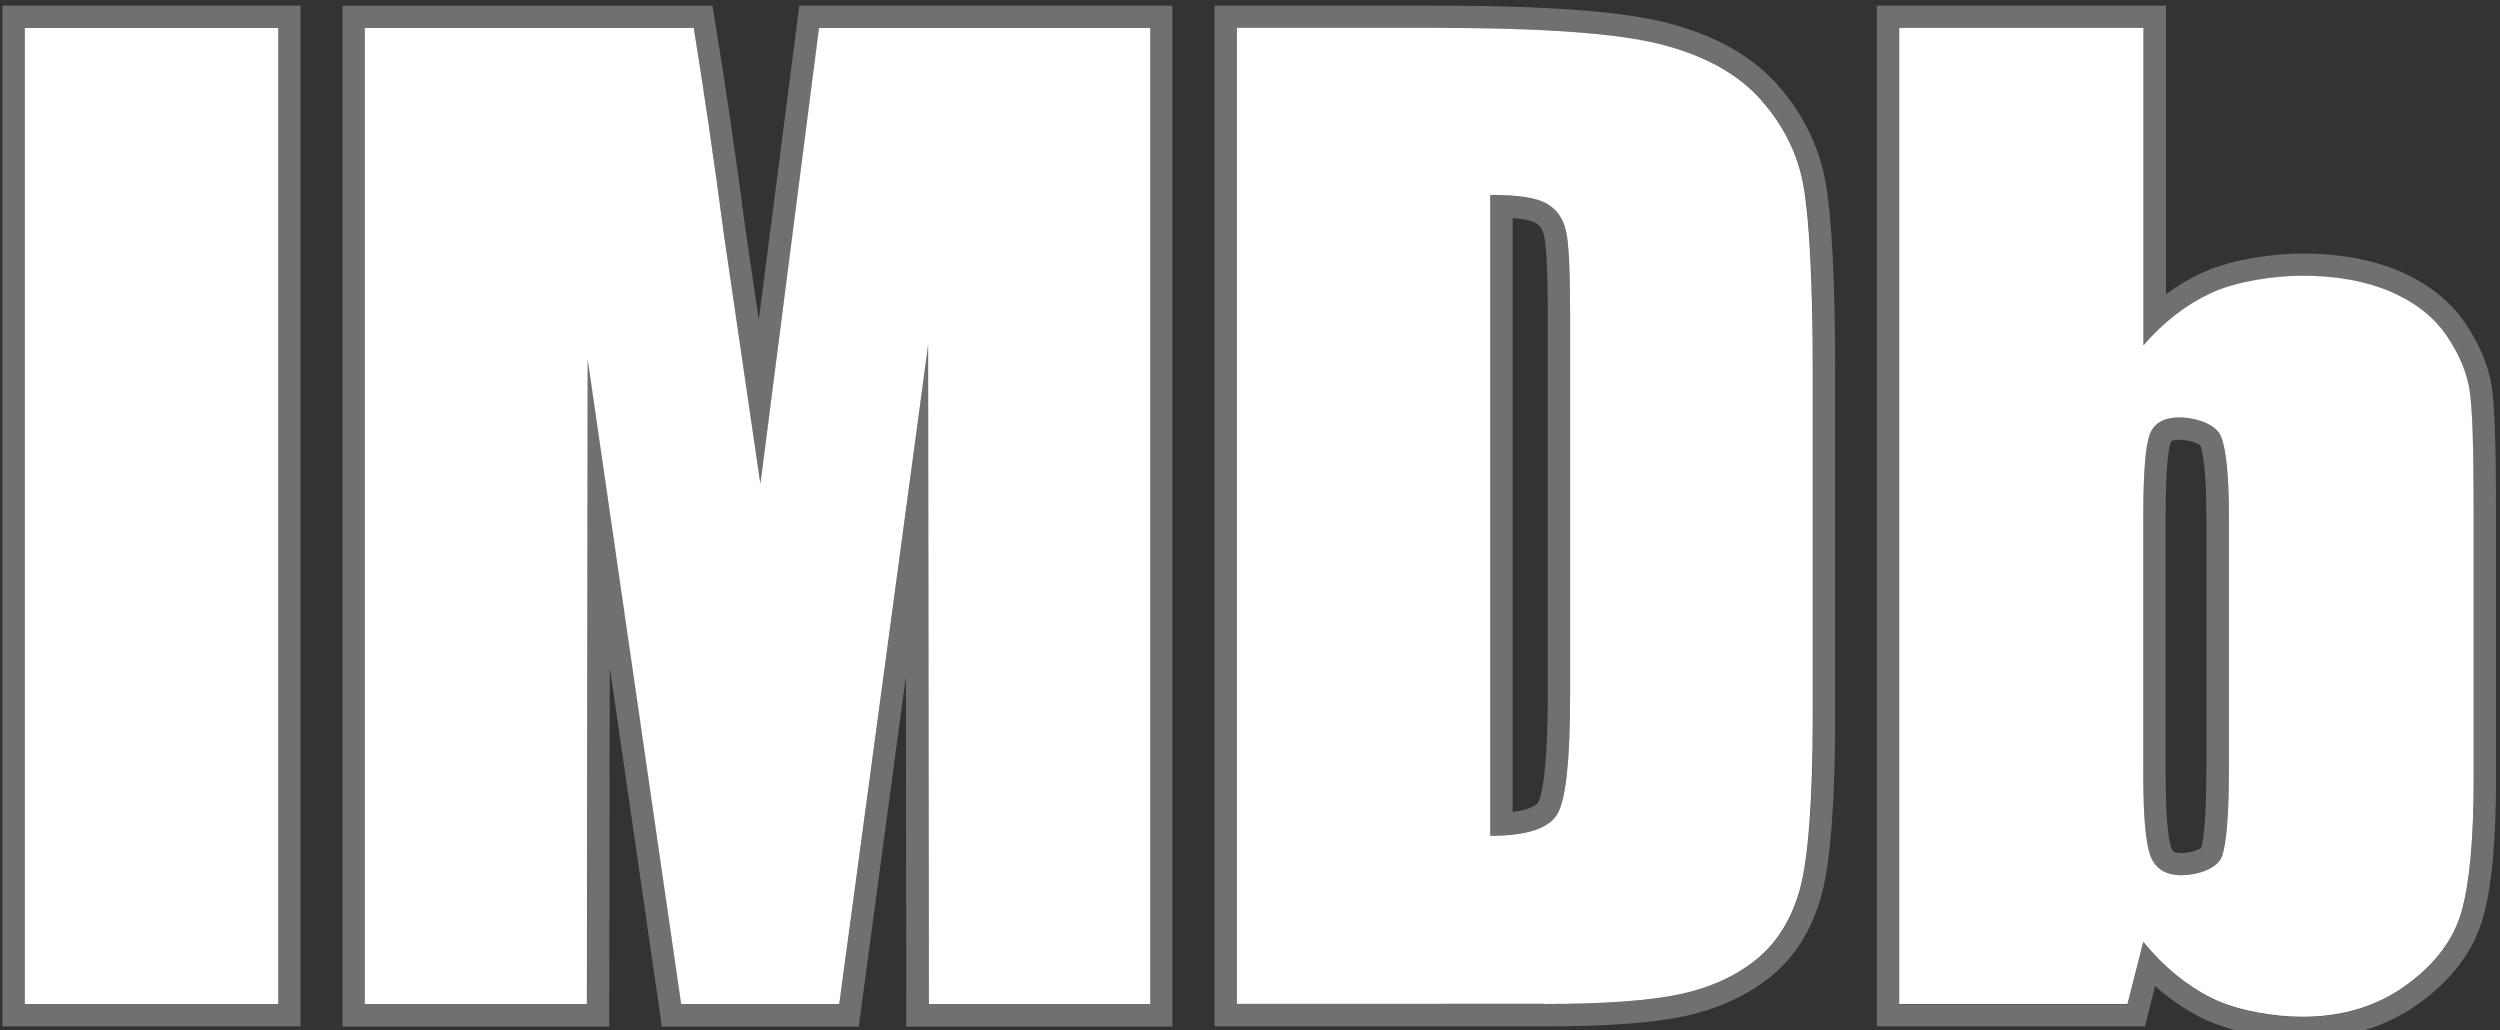
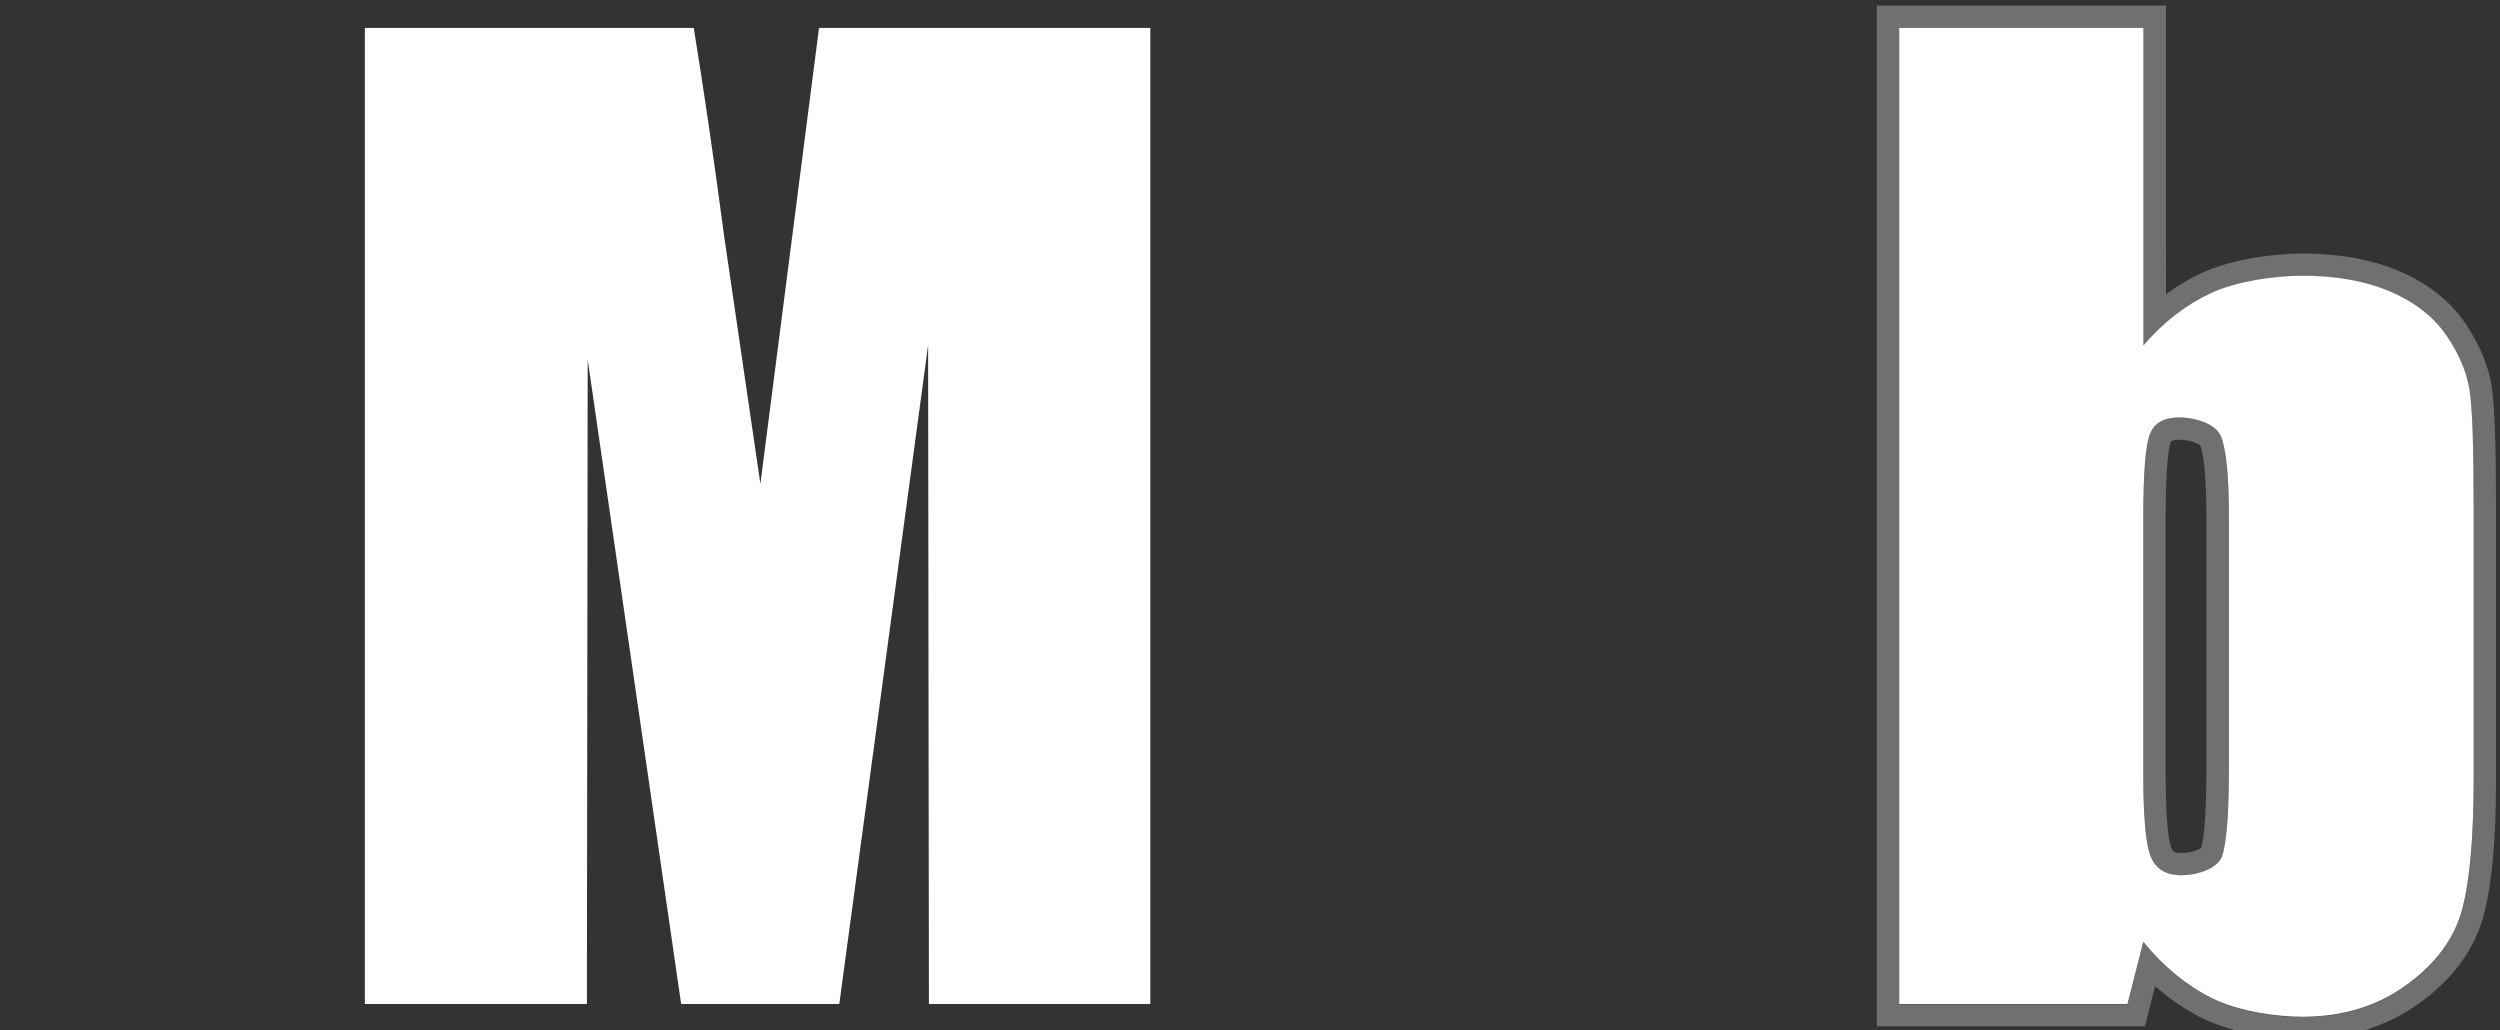
<svg xmlns="http://www.w3.org/2000/svg" version="1.1" x="0px" y="0px" viewBox="0 0 1565 645" enable-background="new 0 0 1565 645" xml:space="preserve">
  <rect x="0" y="0" width="1565" height="645" fill="#333333" stroke="none" />
  <g id="spotlight">
</g>
  <g id="Logotype">
    <g id="IMDb">
      <g>
        <g>
          <g>
-             <rect x="15.5" y="17.5" fill="#FFF" clip-rule="evenodd" width="158.7" height="611" />
            <g opacity="0.3">
-               <path fill="#FFF" d="M174.2,17.5v611H15.5v-611H174.2 M188.2,3.5h-14H15.5h-14v14v611v14h14h158.7h14v-14v-611V3.5             L188.2,3.5z" />
-             </g>
+               </g>
          </g>
          <g>
            <path fill="#FFF" clip-rule="evenodd" d="M512.7,17.5L476,302.9l-22.7-155.2c-6.6-49.8-13-93.2-19-130.2H228.4v611h139           l0.5-403.4l58.5,403.4h99L581,216.1l0.5,412.4h138.6v-611H512.7z" />
            <g opacity="0.3">
-               <path fill="#FFF" d="M720.1,17.5v611H581.5L581,216.1l-55.5,412.4h-99l-58.5-403.4l-0.5,403.4h-139v-611h205.8             c6,37,12.4,80.4,19,130.2L476,302.9l36.8-285.4H720.1 M734.1,3.5h-14H512.7h-12.3l-1.6,12.2l-23.8,184.6l-8-54.5             c-6.6-49.7-13-93.6-19.1-130.5l-1.9-11.7h-11.9H228.4h-14v14v611v14h14h139h14l0-14l0.3-211l30.9,213l1.7,12h12.1h99h12.2             l1.6-12.1l27.9-207.2l0.2,205.3l0,14h14h138.6h14v-14v-611V3.5L734.1,3.5z" />
-             </g>
+               </g>
          </g>
          <g>
-             <path fill="#FFF" clip-rule="evenodd" d="M968.3,127.5c6.3,3.6,10.3,9.4,12,17.1c1.8,7.8,2.6,25.5,2.6,53.1v236.9           c0,40.7-2.6,65.6-7.9,74.8c-5.3,9.2-19.3,13.8-42.1,13.8V122C950.2,122,962,123.8,968.3,127.5z M966.6,628.5           c38,0,66.5-2.1,85.4-6.2c18.9-4.1,34.8-11.4,47.6-21.8c12.8-10.4,21.8-24.9,27-43.3c5.2-18.4,8.2-55.1,8.2-109.8V232.7           c0-57.8-2.3-96.5-5.8-116.3c-3.5-19.7-12.3-37.6-26.5-53.7c-14.1-16.1-34.7-27.6-61.8-34.7c-27.1-7-71.3-10.6-148.1-10.6H774.3           v611H966.6z" />
            <g opacity="0.3">
-               <path fill="#FFF" d="M892.8,17.5c76.8,0,121,3.5,148.1,10.6c27.1,7,47.7,18.6,61.8,34.7c14.1,16.1,22.9,34,26.5,53.7             c3.5,19.7,5.8,58.5,5.8,116.3v214.6c0,54.8-3.1,91.4-8.2,109.8c-5.2,18.5-14.2,32.9-27,43.3c-12.9,10.4-28.7,17.7-47.6,21.8             c-18.9,4.2-47.4,6.2-85.4,6.2H774.3v-611H892.8 M932.9,523.1c22.8,0,36.9-4.6,42.1-13.8c5.3-9.2,7.9-34.1,7.9-74.8V197.7             c0-27.6-0.9-45.3-2.6-53.1c-1.8-7.8-5.8-13.5-12-17.1c-6.3-3.6-18.1-5.5-35.4-5.5V523.1 M892.8,3.5H774.3h-14v14v611v14h14             h192.3c39.4,0,68.3-2.1,88.4-6.5c20.9-4.6,38.9-12.9,53.4-24.6c15.1-12.2,25.7-29.2,31.7-50.4c5.8-20.8,8.7-59,8.7-113.6             V232.7c0-55.7-2.1-96.7-6-118.7c-4-22.2-14-42.5-29.7-60.5c-15.9-18.1-39.1-31.3-68.8-39C1015,6.9,968.3,3.5,892.8,3.5             L892.8,3.5z M946.9,508.3V136.5c9.7,0.8,13.3,2.4,14.3,3c1.9,1.1,4.3,3,5.4,8.1c0.9,3.8,2.3,15.4,2.3,50v236.9             c0,53.1-4.6,65.3-6,67.8C962.6,502.9,960,506.6,946.9,508.3L946.9,508.3z" />
-             </g>
+               </g>
          </g>
          <g>
            <path fill="#FFF" clip-rule="evenodd" d="M1395.3,480.2c0,29.6-1.5,48.2-4.4,56c-2.9,7.8-15.7,11.7-25.4,11.7           c-9.5,0-15.8-3.8-19-11.3c-3.2-7.5-4.8-24.7-4.8-51.5V323.7c0-27.8,1.4-45.2,4.2-52.1c2.8-6.9,8.9-10.3,18.4-10.3           c9.7,0,22.7,3.9,26,11.8c3.3,7.9,5,24.8,5,50.6V480.2z M1188.9,17.5v611h142.9l9.9-38.9c12.9,15.7,27.2,27.4,42.8,35.2           c15.6,7.8,38.9,11.7,56.8,11.7c25.1,0,46.8-6.6,65-19.8c18.2-13.2,29.8-28.7,34.8-46.7c4.9-18,7.4-45.2,7.4-81.9V316.8           c0-36.9-0.8-61-2.5-72.3c-1.7-11.3-6.5-22.8-14.6-34.6c-8.1-11.8-19.9-20.9-35.3-27.5c-15.4-6.5-33.7-9.8-54.7-9.8           c-18.2,0-41.6,3.6-57.2,10.8c-15.6,7.2-29.7,18.1-42.4,32.8V17.5H1188.9z" />
            <g opacity="0.3">
              <path fill="#FFF" d="M1341.8,17.5v198.8c12.7-14.6,26.8-25.6,42.4-32.8c15.6-7.2,39-10.8,57.2-10.8c21,0,39.2,3.3,54.7,9.8             c15.5,6.5,27.2,15.7,35.3,27.5c8.1,11.8,13,23.3,14.6,34.6c1.6,11.3,2.5,35.4,2.5,72.3v171.4c0,36.6-2.5,63.9-7.4,81.9             c-5,17.9-16.5,33.5-34.8,46.7c-18.2,13.2-39.9,19.8-65,19.8c-18,0-41.3-3.9-56.8-11.7c-15.6-7.8-29.8-19.6-42.8-35.2             l-9.9,38.9h-142.9v-611H1341.8 M1365.5,548c9.7,0,22.5-3.9,25.4-11.7c2.9-7.8,4.4-26.4,4.4-56V323.7c0-25.8-1.7-42.7-5-50.6             c-3.3-7.9-16.3-11.8-26-11.8c-9.4,0-15.6,3.5-18.4,10.3c-2.8,6.9-4.2,24.3-4.2,52.1v161.5c0,26.8,1.6,44,4.8,51.5             C1349.8,544.2,1356.1,548,1365.5,548 M1355.8,3.5h-14h-152.9h-14v14v611v14h14h142.9h10.9l2.7-10.6l3.7-14.6             c9.2,8.1,18.9,14.8,29.1,19.9c19.4,9.7,46.1,13.2,63.1,13.2c28,0,52.6-7.5,73.2-22.4c20.8-15,34.3-33.3,40.1-54.3             c5.3-19.4,7.9-47.3,7.9-85.6V316.8c0-37.9-0.9-62.2-2.6-74.3c-2-13.4-7.7-27-16.9-40.5c-9.6-14-23.6-24.9-41.4-32.4             c-17.1-7.2-37.3-10.9-60.1-10.9c-17,0-43.7,3.2-63.1,12.1c-7.8,3.6-15.3,8.1-22.5,13.4V17.5V3.5L1355.8,3.5z M1365.5,534             c-4.9,0-5.5-1.3-6.1-2.8c-0.9-2-3.7-11.3-3.7-46.1V323.7c0-36.2,2.4-45,3.2-46.8c0.2-0.5,0.7-1.6,5.4-1.6             c6.3,0,11.8,2.3,13.2,3.7c1.2,3.3,3.7,13.7,3.7,44.8v156.6c0,35.3-2.1,46.8-3.3,50.4C1376.5,531.9,1371.3,534,1365.5,534             L1365.5,534z" />
            </g>
          </g>
        </g>
      </g>
    </g>
  </g>
</svg>